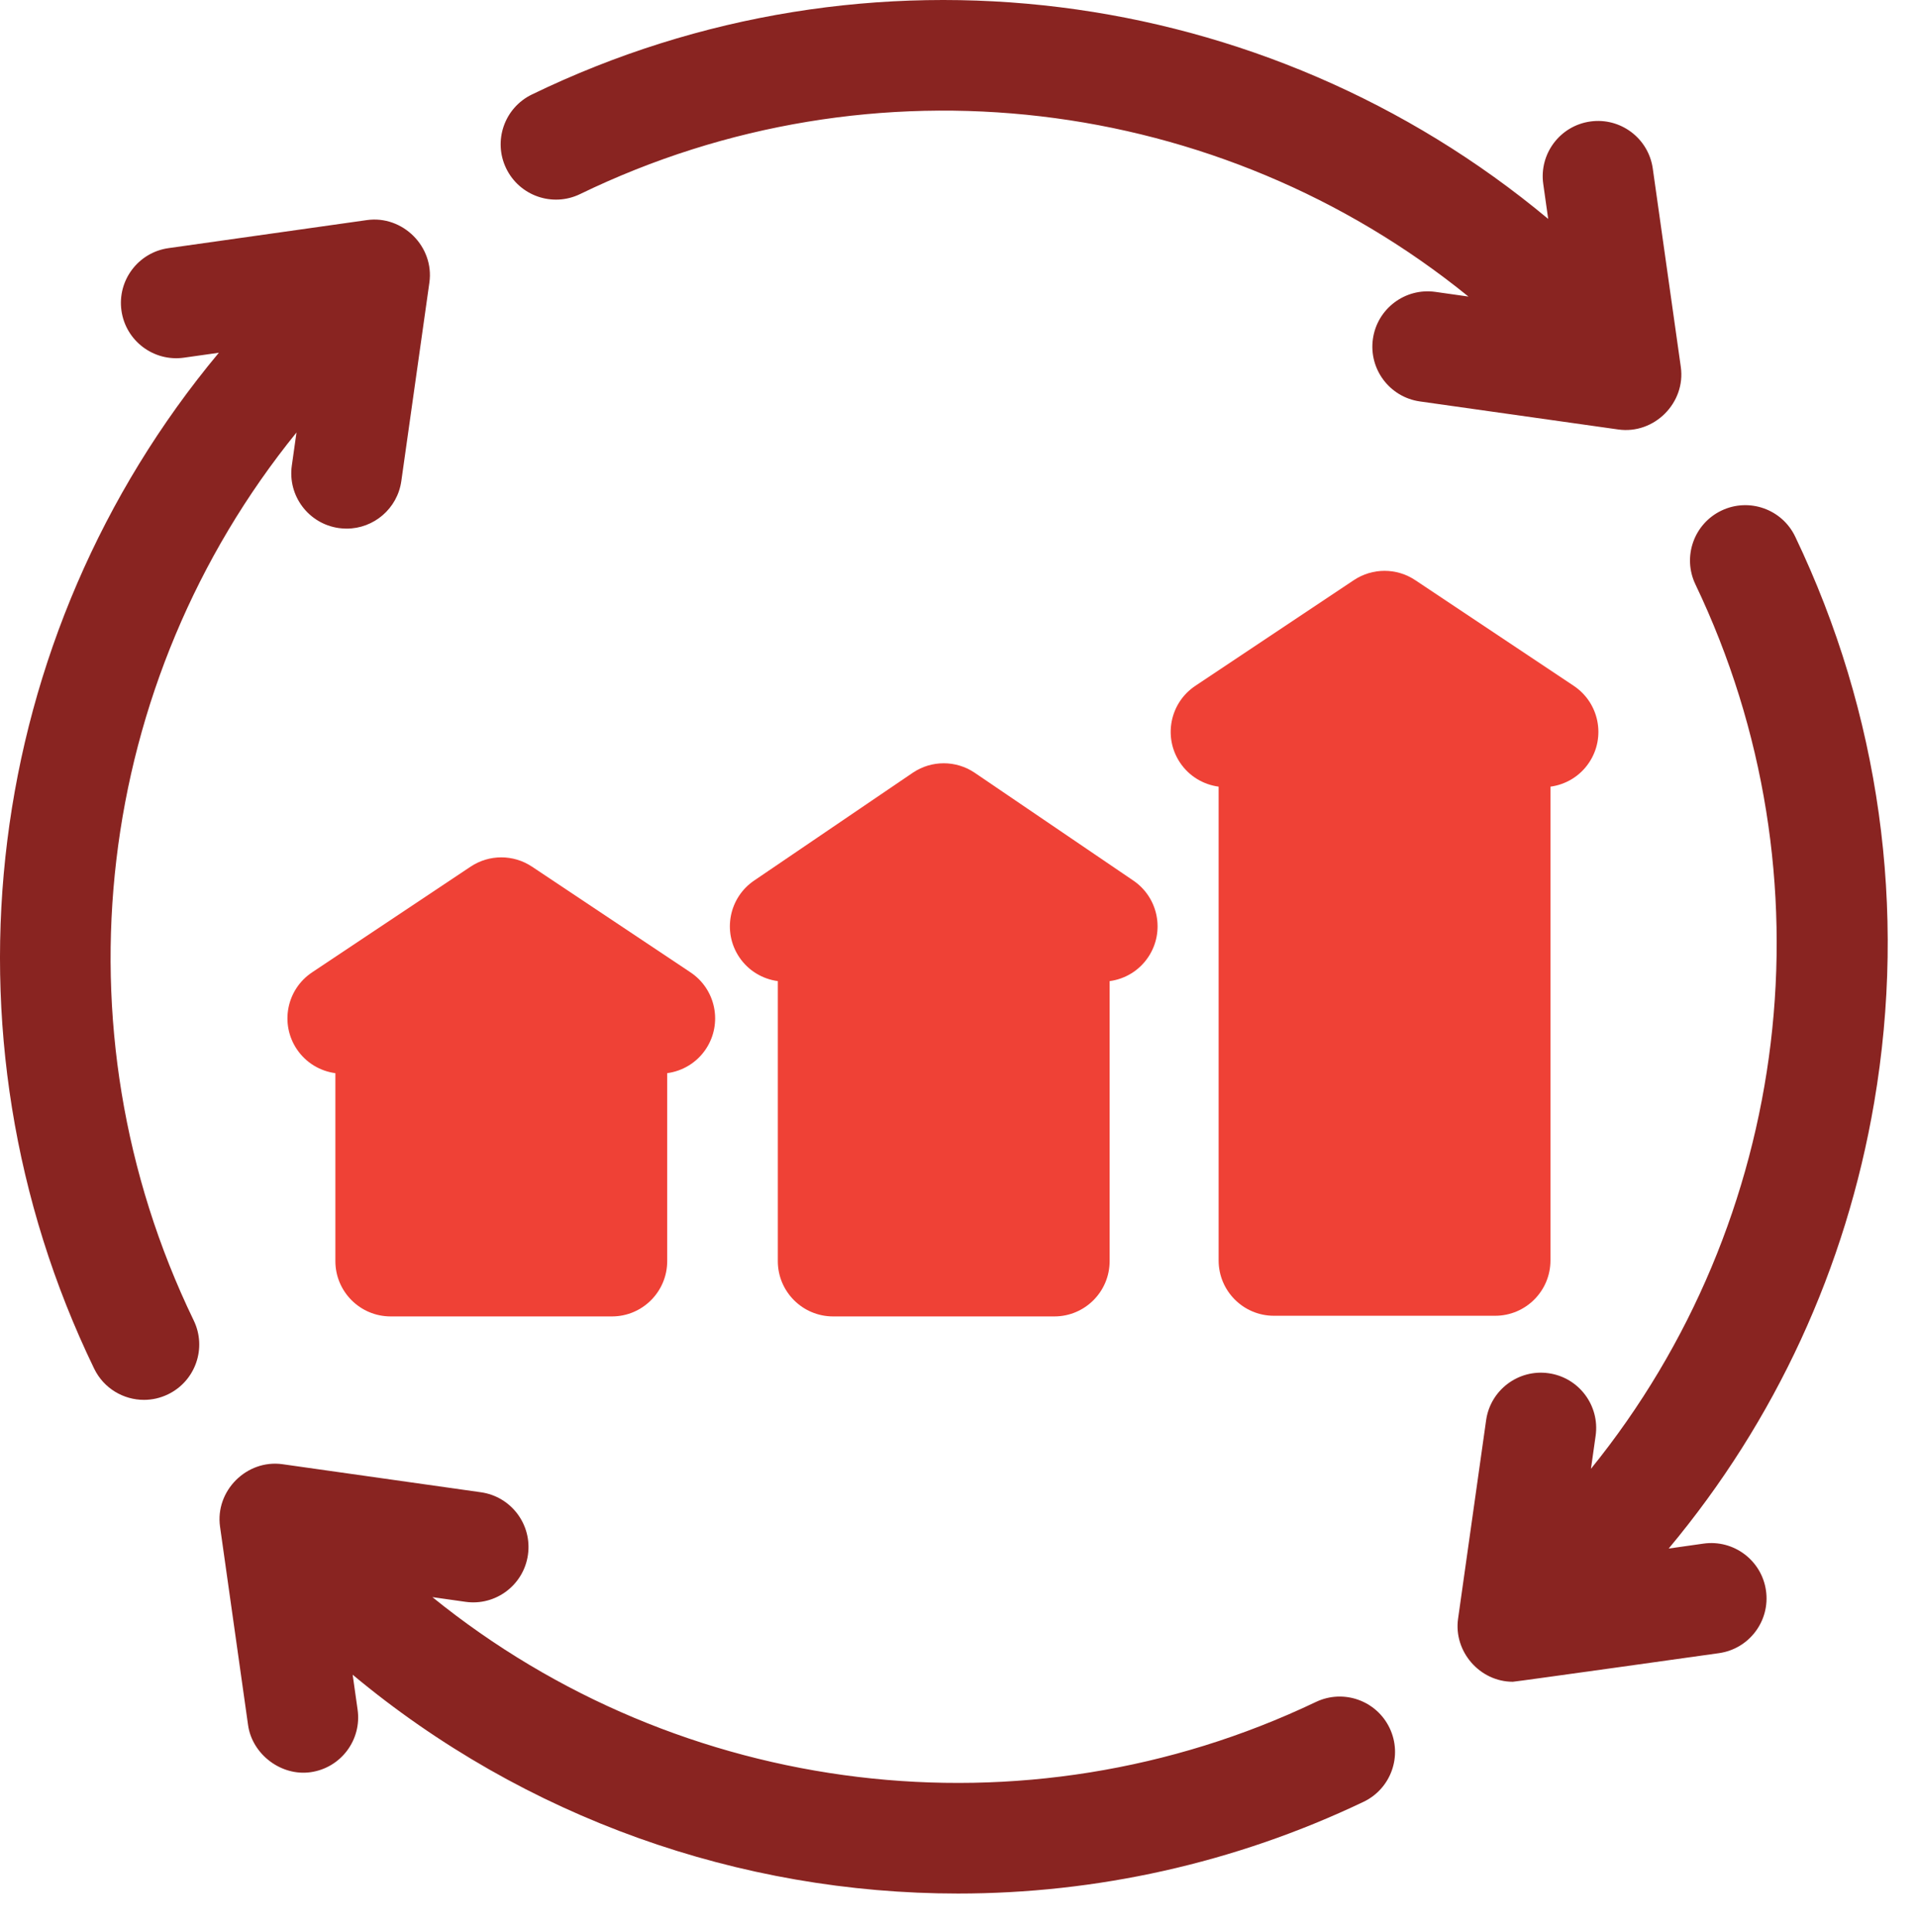
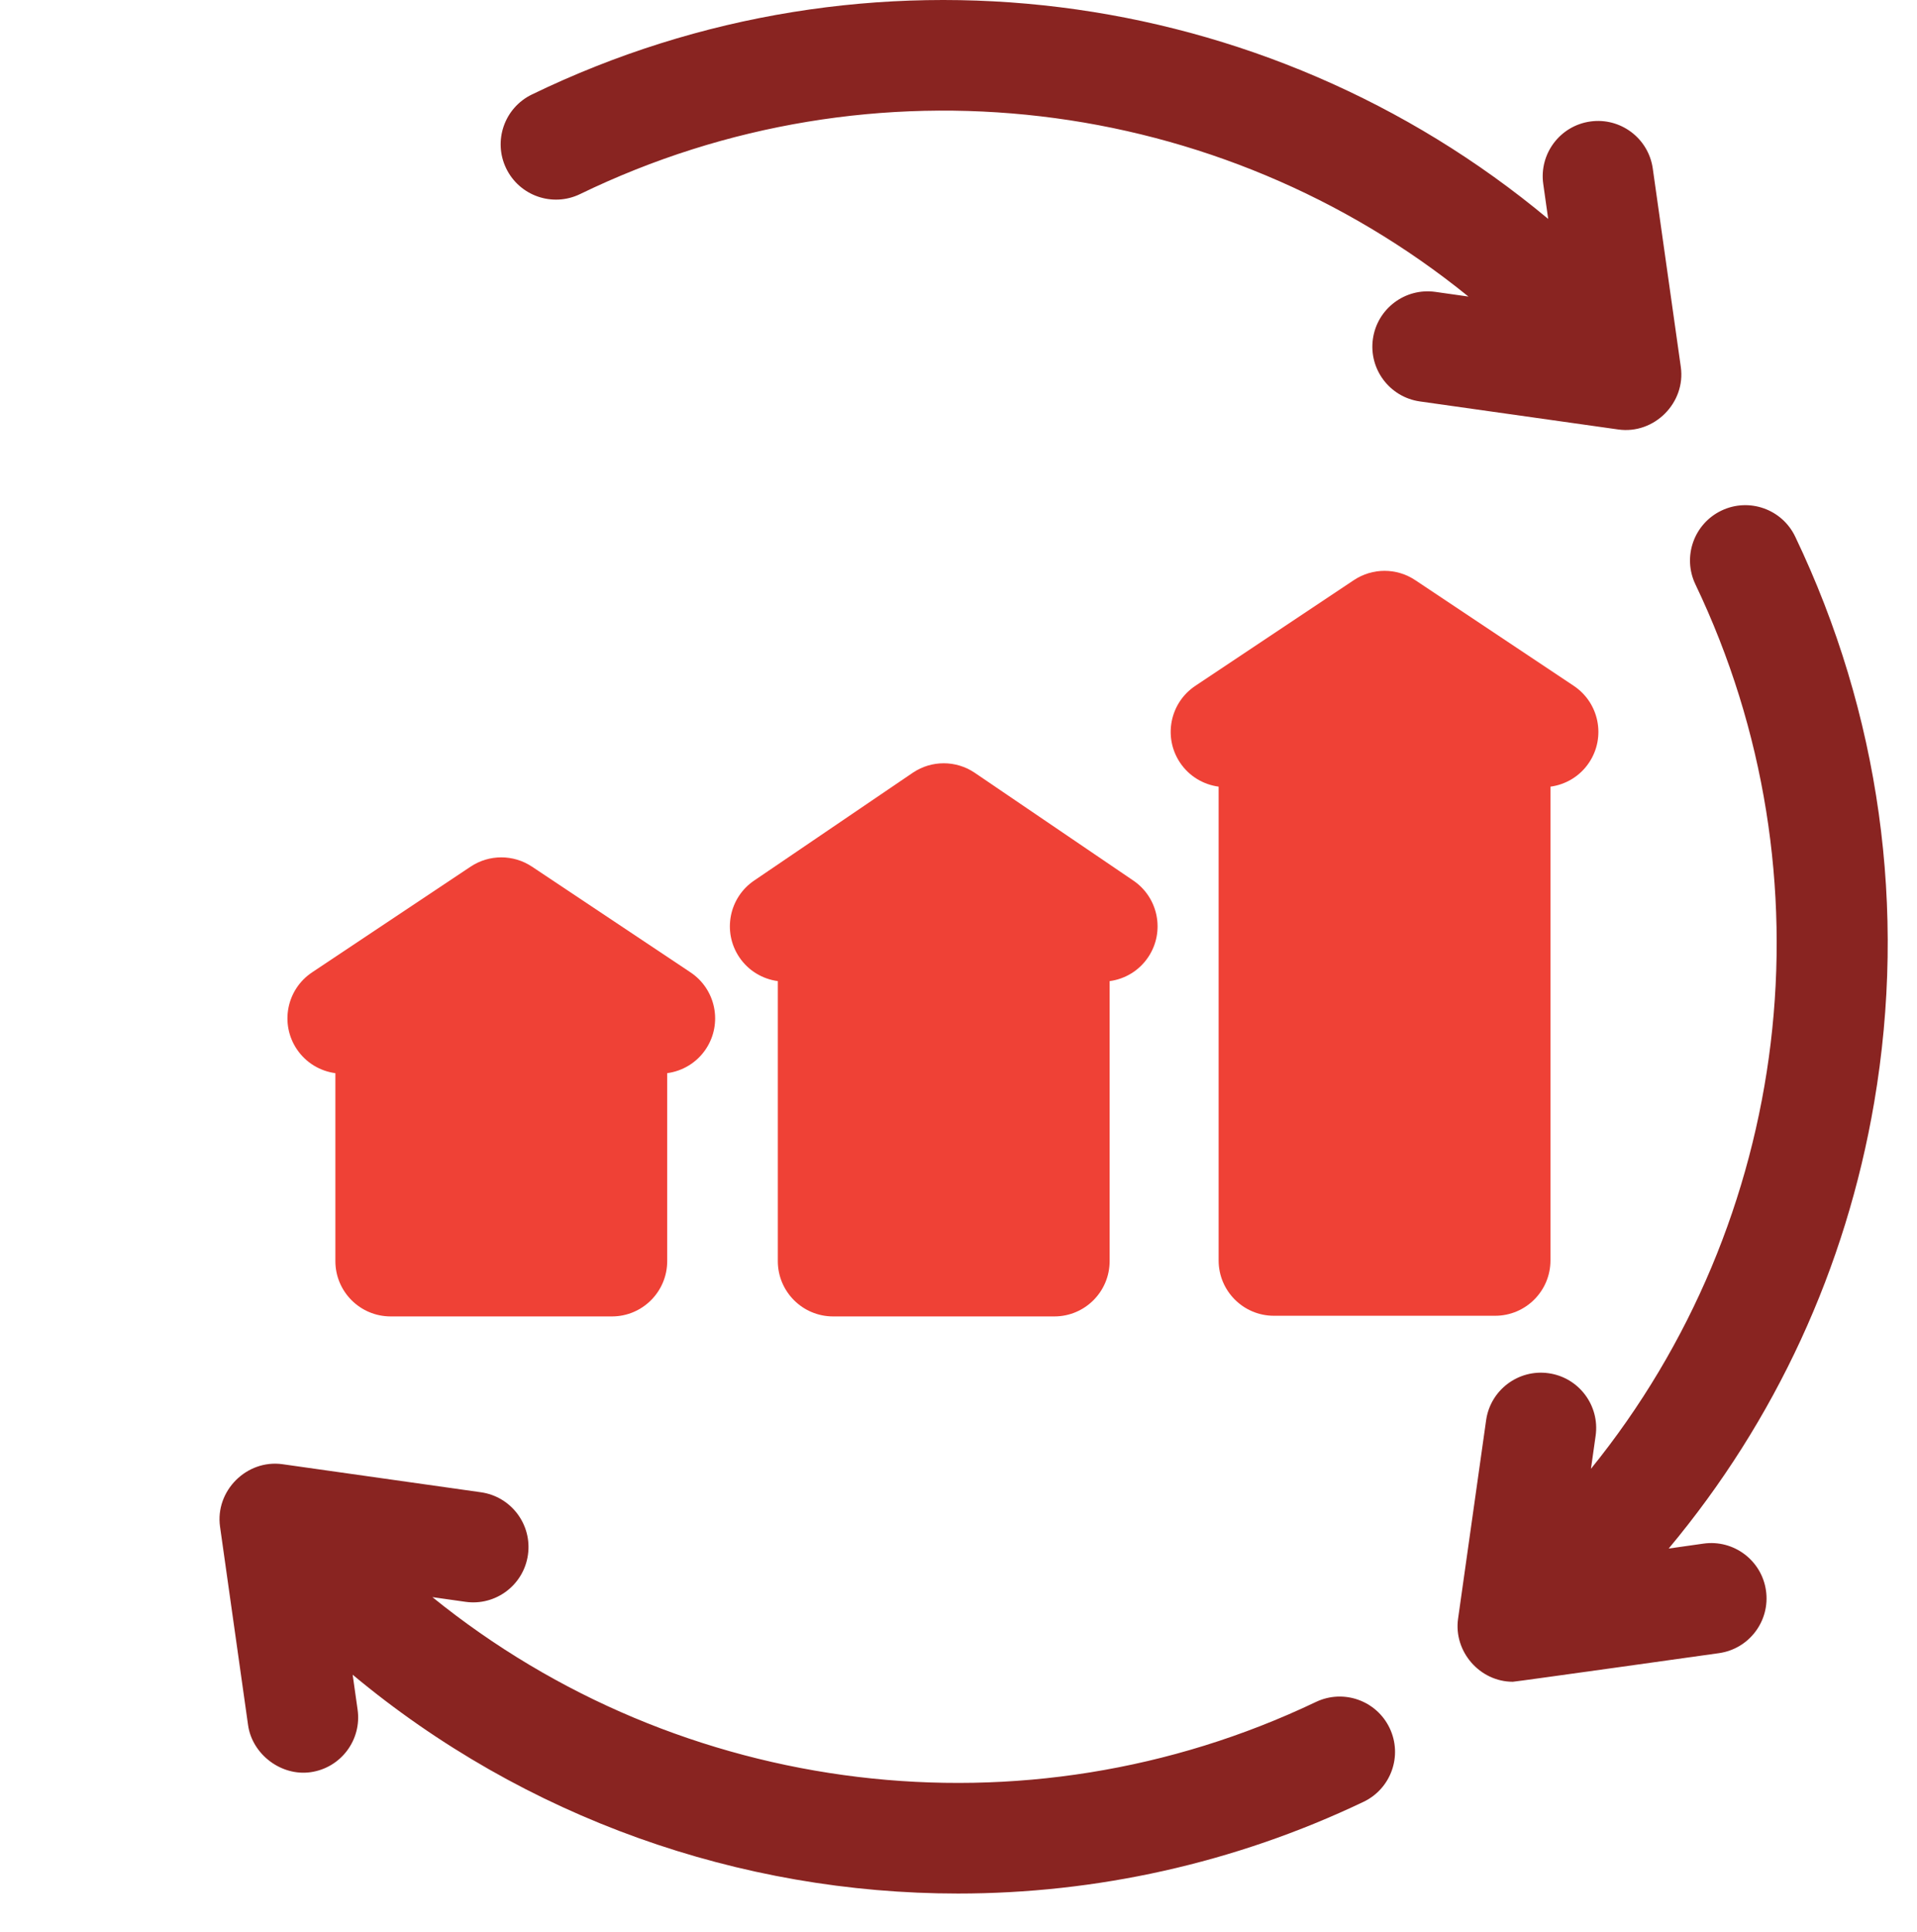
<svg xmlns="http://www.w3.org/2000/svg" width="131" height="132" viewBox="0 0 131 132" fill="none">
  <g filter="url(#filter0_d_1289_124)">
    <path d="M41.642 15.259C61.656 5.552 85.341 8.469 102.349 22.262L100.09 21.942C98.024 21.649 96.111 23.089 95.819 25.155C95.527 27.222 96.965 29.134 99.032 29.427C99.032 29.427 112.576 31.341 112.589 31.343C115.042 31.689 117.206 29.521 116.86 27.072L114.944 13.514C114.652 11.447 112.738 10.009 110.673 10.301C108.606 10.593 107.168 12.506 107.46 14.572L107.797 16.957C88.485 0.848 61.286 -2.668 38.344 8.458C36.466 9.369 35.682 11.629 36.592 13.508C37.503 15.386 39.764 16.17 41.642 15.259Z" fill="#892421" />
  </g>
  <g filter="url(#filter1_d_1289_124)">
    <path d="M89.055 91.894H104.172C106.259 91.894 107.952 90.202 107.952 88.115V55.745C108.99 55.605 109.965 55.039 110.592 54.099C111.75 52.362 111.281 50.016 109.544 48.858L98.71 41.635C97.441 40.788 95.786 40.788 94.517 41.635L83.683 48.858C81.947 50.016 81.477 52.362 82.635 54.099C83.262 55.039 84.237 55.604 85.276 55.744V88.115C85.276 90.202 86.968 91.894 89.055 91.894Z" fill="#EF4136" />
  </g>
  <g filter="url(#filter2_d_1289_124)">
    <path d="M58.932 91.939H74.049C76.136 91.939 77.828 90.247 77.828 88.16V69.031C78.867 68.891 79.842 68.325 80.469 67.385C81.627 65.648 81.157 63.302 79.421 62.144L68.587 54.782C67.317 53.936 65.663 53.936 64.394 54.782L53.56 62.144C51.824 63.302 51.354 65.649 52.512 67.385C53.139 68.325 54.114 68.89 55.153 69.03V88.16C55.153 90.247 56.845 91.939 58.932 91.939Z" fill="#EF4136" />
  </g>
  <g filter="url(#filter3_d_1289_124)">
    <path d="M22.278 73.674C22.904 74.614 23.88 75.18 24.918 75.32V88.16C24.918 90.247 26.61 91.939 28.698 91.939H43.815C45.902 91.939 47.594 90.247 47.594 88.16V75.319C48.632 75.179 49.608 74.614 50.235 73.674C51.392 71.937 50.923 69.591 49.187 68.433L38.353 61.21C37.083 60.364 35.429 60.364 34.16 61.21L23.326 68.433C21.589 69.591 21.12 71.937 22.278 73.674Z" fill="#EF4136" />
  </g>
  <g filter="url(#filter4_d_1289_124)">
    <path d="M124.677 38.663C123.777 36.78 121.52 35.984 119.637 36.884C117.754 37.785 116.958 40.042 117.858 41.925C127.389 61.853 124.423 85.436 110.72 102.348L111.039 100.091C111.331 98.024 109.893 96.112 107.826 95.82C105.762 95.528 103.847 96.966 103.555 99.033C103.555 99.033 101.641 112.575 101.639 112.59C101.322 114.832 103.12 116.899 105.381 116.899C105.556 116.899 119.467 114.945 119.467 114.945C121.534 114.653 122.973 112.741 122.681 110.674C122.388 108.607 120.474 107.168 118.409 107.461L116.03 107.798C123.324 99.07 128.148 88.637 130.075 77.314C132.322 64.111 130.456 50.746 124.677 38.663Z" fill="#892421" />
  </g>
  <g filter="url(#filter5_d_1289_124)">
    <path d="M91.923 118.28C71.997 127.786 48.448 124.809 31.55 111.118L33.807 111.437C35.873 111.731 37.786 110.291 38.078 108.224C38.37 106.157 36.931 104.245 34.865 103.953L21.308 102.036C18.857 101.691 16.69 103.858 17.037 106.308C17.037 106.308 18.951 119.853 18.953 119.865C19.235 121.858 21.213 123.362 23.224 123.078C25.291 122.786 26.729 120.874 26.437 118.807L26.099 116.418C37.861 126.223 52.573 131.368 67.466 131.368C76.866 131.368 86.338 129.319 95.178 125.102C97.062 124.203 97.861 121.947 96.962 120.064C96.062 118.179 93.807 117.381 91.923 118.28Z" fill="#892421" />
  </g>
  <g filter="url(#filter6_d_1289_124)">
-     <path d="M22.261 31.548L21.942 33.807C21.649 35.874 23.088 37.786 25.154 38.078C25.334 38.104 25.512 38.116 25.688 38.116C27.541 38.116 29.159 36.752 29.425 34.865C29.425 34.865 31.341 21.316 31.342 21.308C31.689 18.856 29.521 16.691 27.071 17.037L13.513 18.953C11.447 19.245 10.008 21.157 10.3 23.224C10.592 25.291 12.505 26.729 14.571 26.437L16.956 26.1C0.861 45.395 -2.664 72.576 8.434 95.506C9.087 96.855 10.435 97.64 11.839 97.64C12.391 97.64 12.952 97.518 13.482 97.261C15.361 96.352 16.147 94.092 15.237 92.213C5.556 72.21 8.48 48.542 22.261 31.548Z" fill="#892421" />
-   </g>
+     </g>
  <defs>
    <filter id="filter0_d_1289_124" x="34.213" y="0" width="82.684" height="31.379" filterUnits="userSpaceOnUse" color-interpolation-filters="sRGB">
      <feFlood flood-opacity="0" result="BackgroundImageFix" />
      <feColorMatrix in="SourceAlpha" type="matrix" values="0 0 0 0 0 0 0 0 0 0 0 0 0 0 0 0 0 0 127 0" result="hardAlpha" />
      <feOffset dx="-2" dy="-2" />
      <feComposite in2="hardAlpha" operator="out" />
      <feColorMatrix type="matrix" values="0 0 0 0 0 0 0 0 0 0 0 0 0 0 0 0 0 0 0.25 0" />
      <feBlend mode="normal" in2="BackgroundImageFix" result="effect1_dropShadow_1289_124" />
      <feBlend mode="normal" in="SourceGraphic" in2="effect1_dropShadow_1289_124" result="shape" />
    </filter>
    <filter id="filter1_d_1289_124" x="80" y="39" width="31.227" height="52.894" filterUnits="userSpaceOnUse" color-interpolation-filters="sRGB">
      <feFlood flood-opacity="0" result="BackgroundImageFix" />
      <feColorMatrix in="SourceAlpha" type="matrix" values="0 0 0 0 0 0 0 0 0 0 0 0 0 0 0 0 0 0 127 0" result="hardAlpha" />
      <feOffset dx="-2" dy="-2" />
      <feComposite in2="hardAlpha" operator="out" />
      <feColorMatrix type="matrix" values="0 0 0 0 0 0 0 0 0 0 0 0 0 0 0 0 0 0 0.25 0" />
      <feBlend mode="normal" in2="BackgroundImageFix" result="effect1_dropShadow_1289_124" />
      <feBlend mode="normal" in="SourceGraphic" in2="effect1_dropShadow_1289_124" result="shape" />
    </filter>
    <filter id="filter2_d_1289_124" x="49.877" y="52.147" width="31.227" height="39.792" filterUnits="userSpaceOnUse" color-interpolation-filters="sRGB">
      <feFlood flood-opacity="0" result="BackgroundImageFix" />
      <feColorMatrix in="SourceAlpha" type="matrix" values="0 0 0 0 0 0 0 0 0 0 0 0 0 0 0 0 0 0 127 0" result="hardAlpha" />
      <feOffset dx="-2" dy="-2" />
      <feComposite in2="hardAlpha" operator="out" />
      <feColorMatrix type="matrix" values="0 0 0 0 0 0 0 0 0 0 0 0 0 0 0 0 0 0 0.25 0" />
      <feBlend mode="normal" in2="BackgroundImageFix" result="effect1_dropShadow_1289_124" />
      <feBlend mode="normal" in="SourceGraphic" in2="effect1_dropShadow_1289_124" result="shape" />
    </filter>
    <filter id="filter3_d_1289_124" x="19.643" y="58.575" width="31.227" height="33.364" filterUnits="userSpaceOnUse" color-interpolation-filters="sRGB">
      <feFlood flood-opacity="0" result="BackgroundImageFix" />
      <feColorMatrix in="SourceAlpha" type="matrix" values="0 0 0 0 0 0 0 0 0 0 0 0 0 0 0 0 0 0 127 0" result="hardAlpha" />
      <feOffset dx="-2" dy="-2" />
      <feComposite in2="hardAlpha" operator="out" />
      <feColorMatrix type="matrix" values="0 0 0 0 0 0 0 0 0 0 0 0 0 0 0 0 0 0 0.25 0" />
      <feBlend mode="normal" in2="BackgroundImageFix" result="effect1_dropShadow_1289_124" />
      <feBlend mode="normal" in="SourceGraphic" in2="effect1_dropShadow_1289_124" result="shape" />
    </filter>
    <filter id="filter4_d_1289_124" x="99.603" y="34.514" width="31.398" height="82.385" filterUnits="userSpaceOnUse" color-interpolation-filters="sRGB">
      <feFlood flood-opacity="0" result="BackgroundImageFix" />
      <feColorMatrix in="SourceAlpha" type="matrix" values="0 0 0 0 0 0 0 0 0 0 0 0 0 0 0 0 0 0 127 0" result="hardAlpha" />
      <feOffset dx="-2" dy="-2" />
      <feComposite in2="hardAlpha" operator="out" />
      <feColorMatrix type="matrix" values="0 0 0 0 0 0 0 0 0 0 0 0 0 0 0 0 0 0 0.25 0" />
      <feBlend mode="normal" in2="BackgroundImageFix" result="effect1_dropShadow_1289_124" />
      <feBlend mode="normal" in="SourceGraphic" in2="effect1_dropShadow_1289_124" result="shape" />
    </filter>
    <filter id="filter5_d_1289_124" x="15" y="100" width="82.331" height="31.368" filterUnits="userSpaceOnUse" color-interpolation-filters="sRGB">
      <feFlood flood-opacity="0" result="BackgroundImageFix" />
      <feColorMatrix in="SourceAlpha" type="matrix" values="0 0 0 0 0 0 0 0 0 0 0 0 0 0 0 0 0 0 127 0" result="hardAlpha" />
      <feOffset dx="-2" dy="-2" />
      <feComposite in2="hardAlpha" operator="out" />
      <feColorMatrix type="matrix" values="0 0 0 0 0 0 0 0 0 0 0 0 0 0 0 0 0 0 0.25 0" />
      <feBlend mode="normal" in2="BackgroundImageFix" result="effect1_dropShadow_1289_124" />
      <feBlend mode="normal" in="SourceGraphic" in2="effect1_dropShadow_1289_124" result="shape" />
    </filter>
    <filter id="filter6_d_1289_124" x="0" y="15" width="31.378" height="82.64" filterUnits="userSpaceOnUse" color-interpolation-filters="sRGB">
      <feFlood flood-opacity="0" result="BackgroundImageFix" />
      <feColorMatrix in="SourceAlpha" type="matrix" values="0 0 0 0 0 0 0 0 0 0 0 0 0 0 0 0 0 0 127 0" result="hardAlpha" />
      <feOffset dx="-2" dy="-2" />
      <feComposite in2="hardAlpha" operator="out" />
      <feColorMatrix type="matrix" values="0 0 0 0 0 0 0 0 0 0 0 0 0 0 0 0 0 0 0.25 0" />
      <feBlend mode="normal" in2="BackgroundImageFix" result="effect1_dropShadow_1289_124" />
      <feBlend mode="normal" in="SourceGraphic" in2="effect1_dropShadow_1289_124" result="shape" />
    </filter>
  </defs>
</svg>